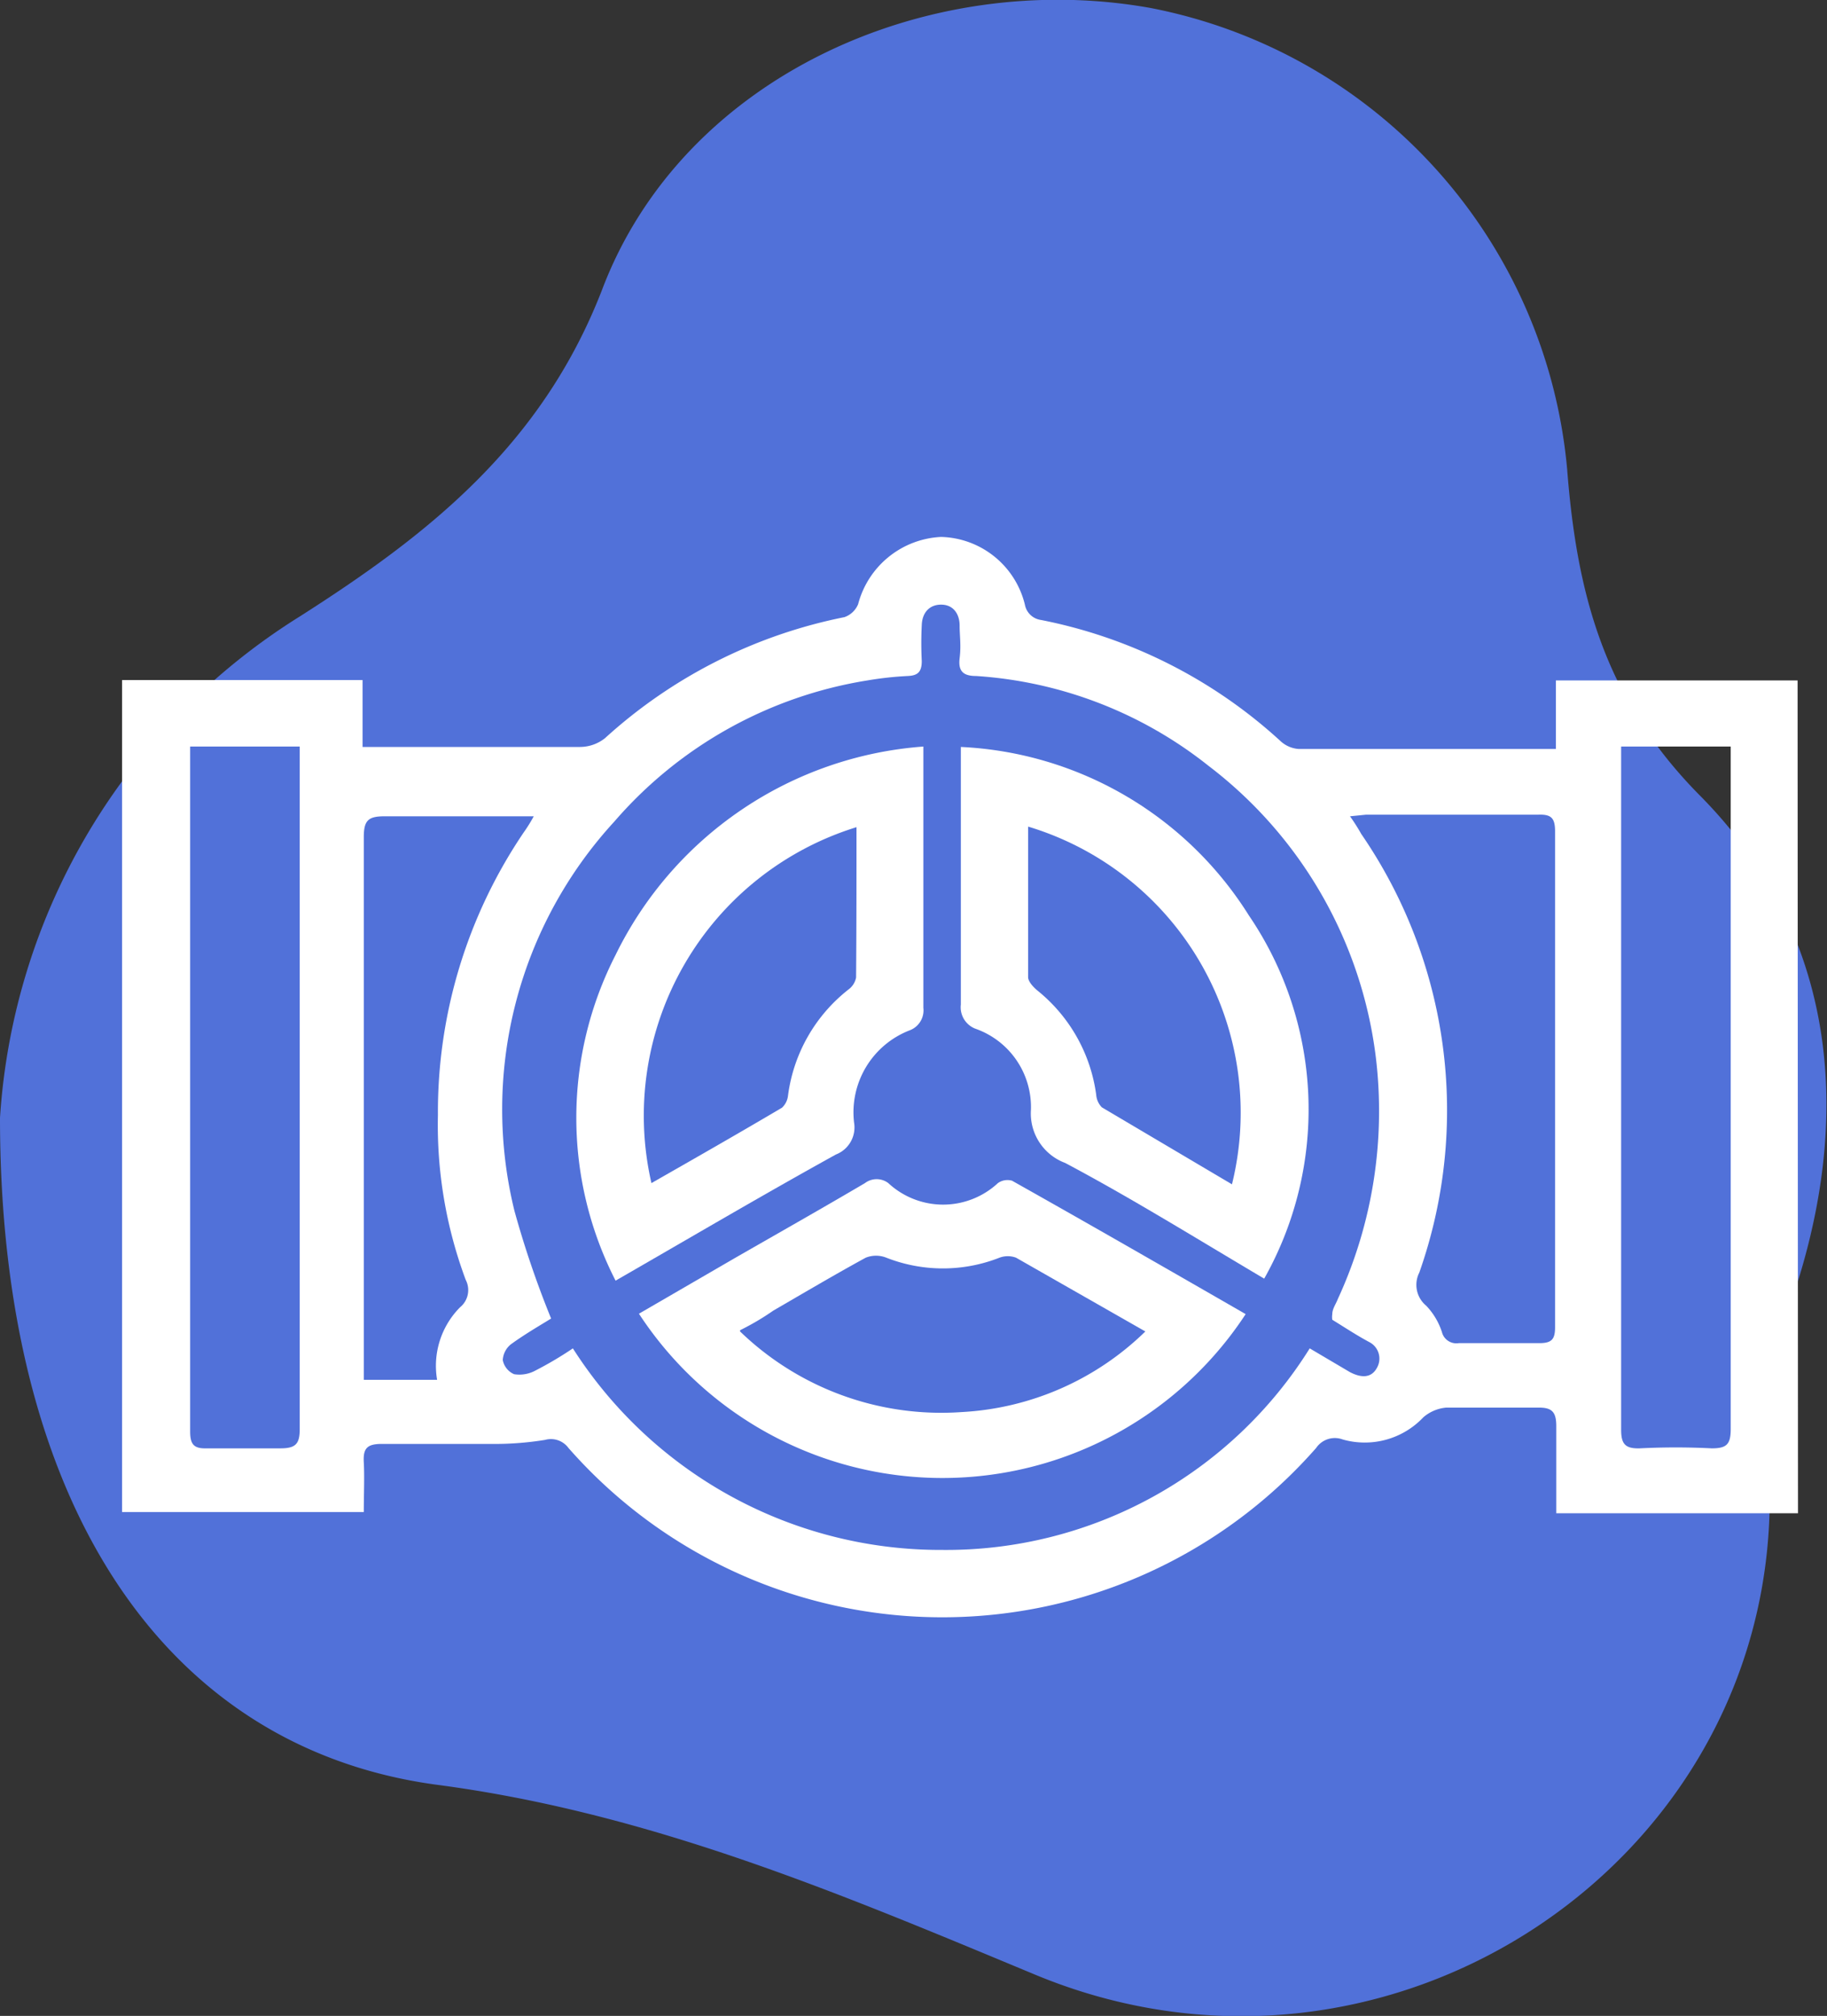
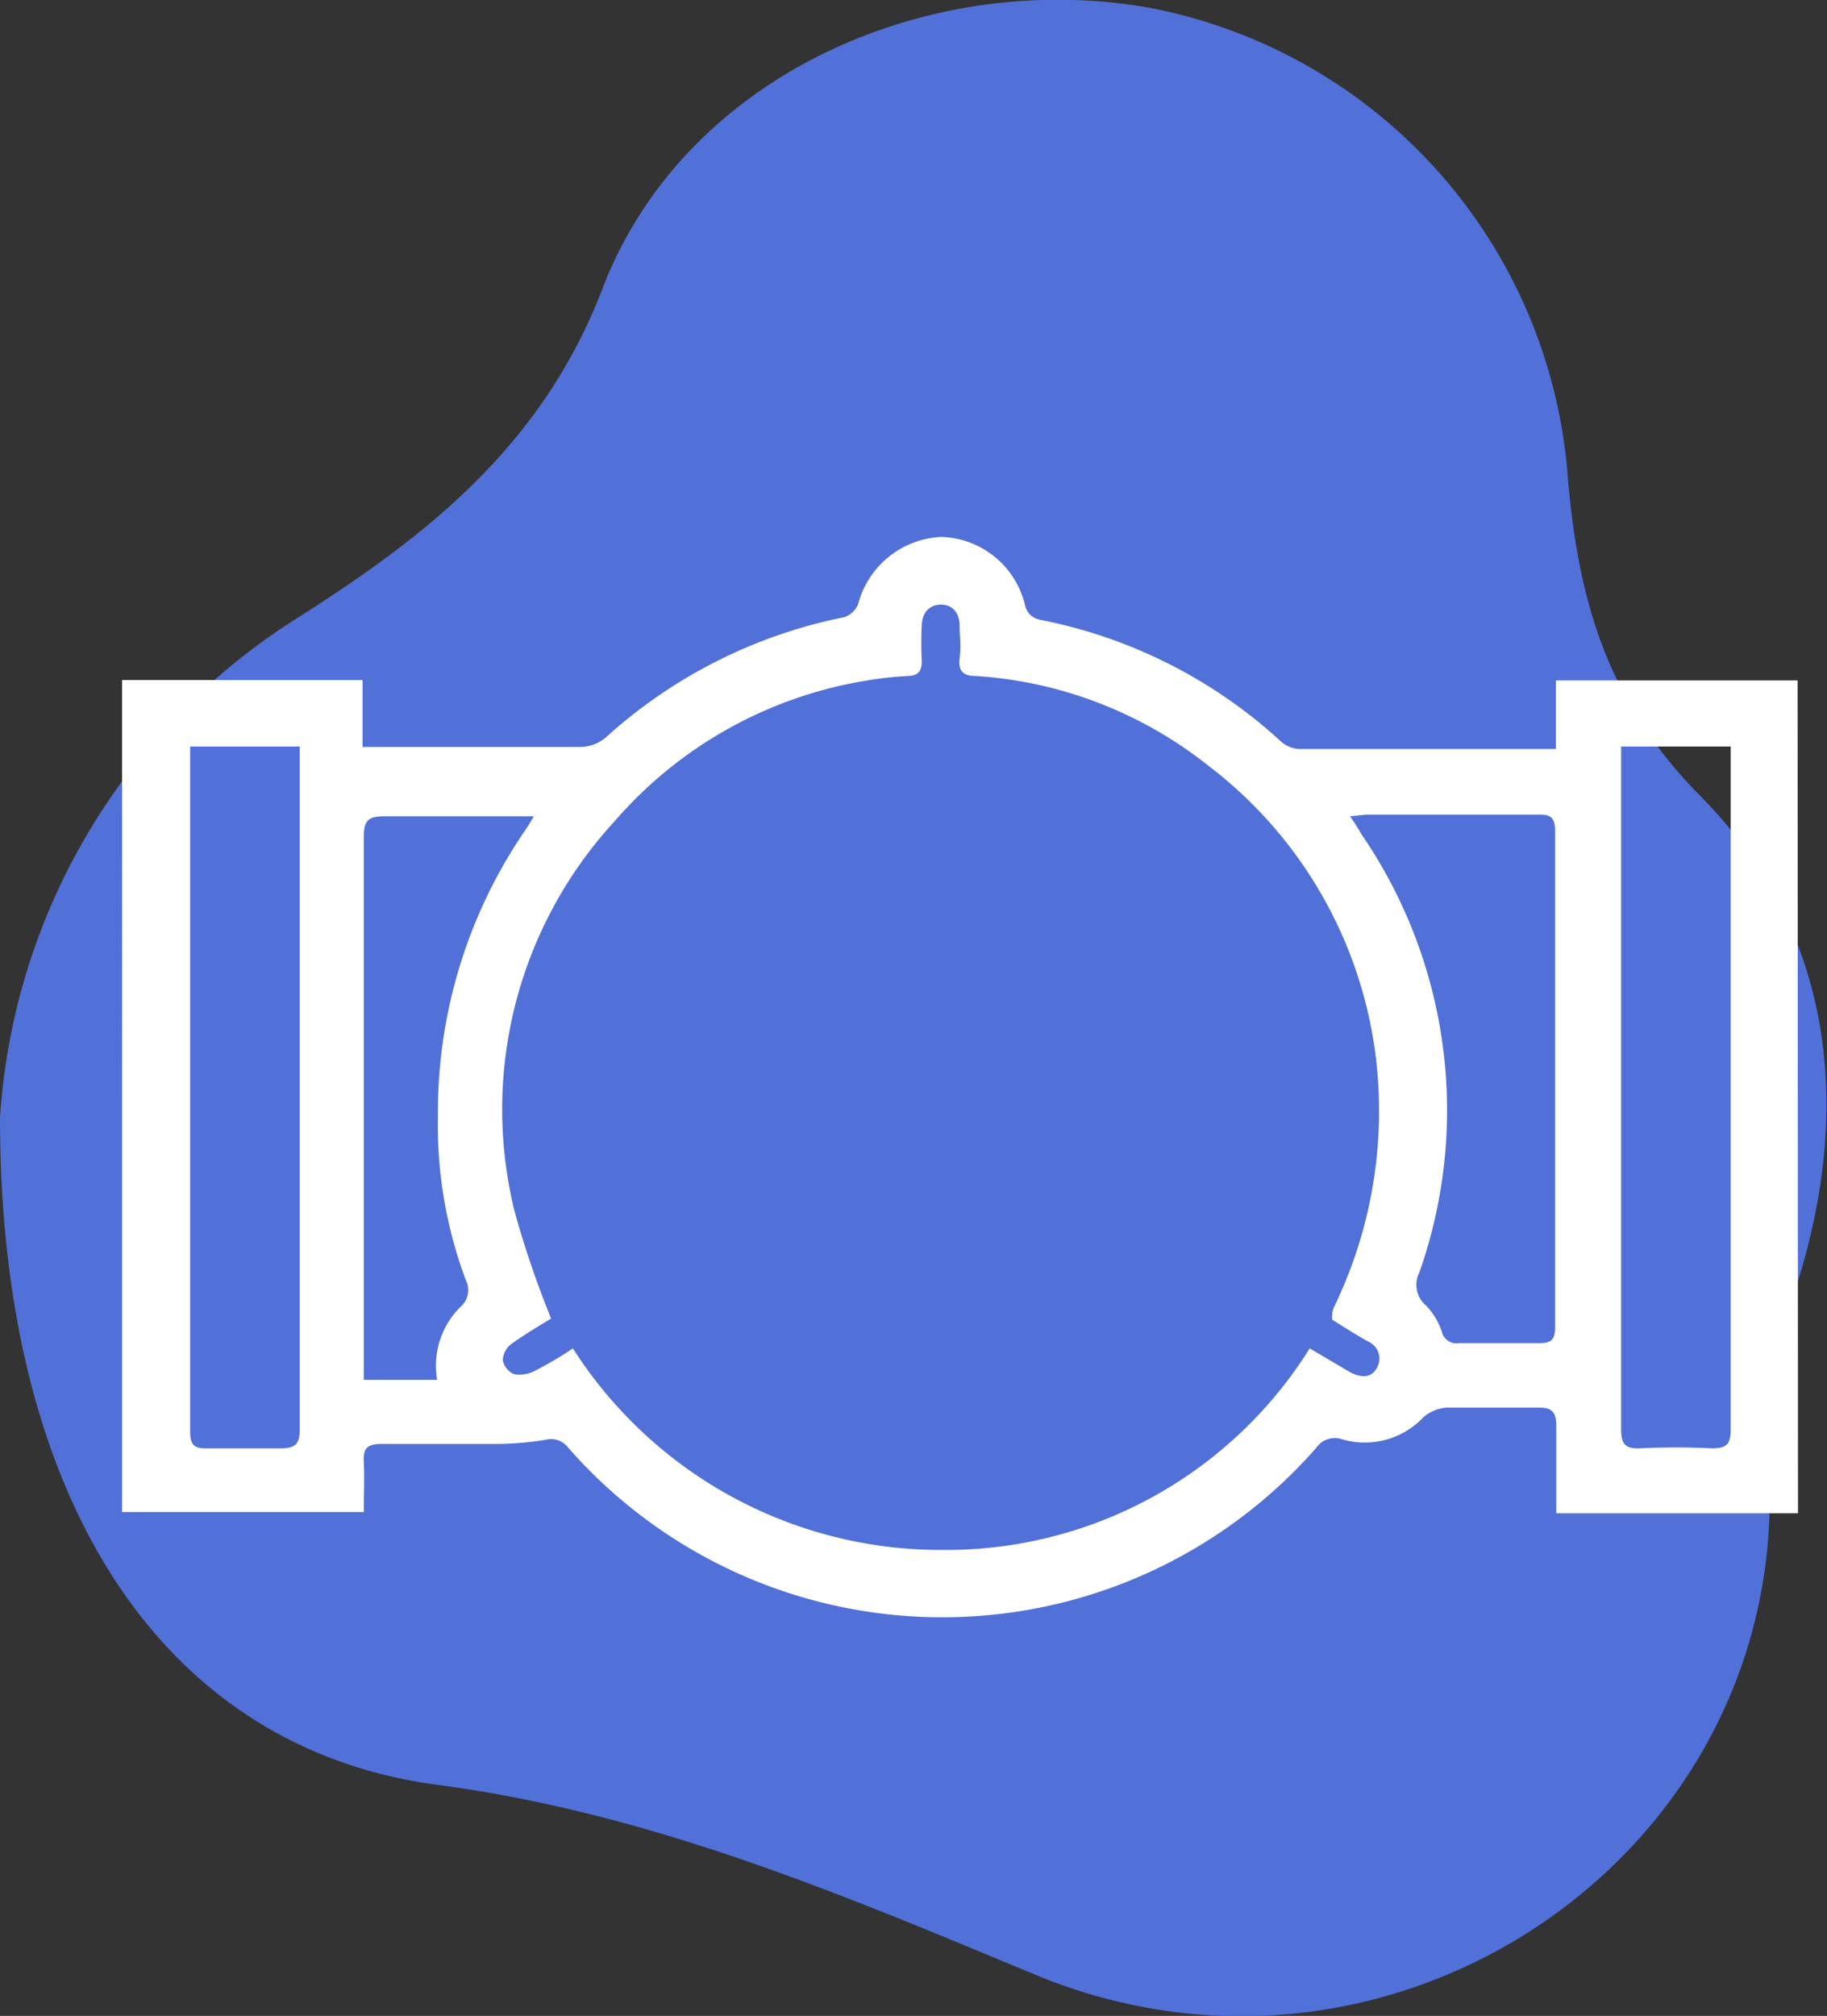
<svg xmlns="http://www.w3.org/2000/svg" id="bc82391a-358e-4648-ac3b-43654c708809" data-name="Capa 1" viewBox="0 0 45.35 50.01">
  <rect x="0" y="0" width="45.35" height="50.01" fill="#333333" stroke="none" />
  <title>alta-calidad</title>
  <path d="M0,27.73A15.85,15.85,0,0,1,7.43,15.3c3.14-2,6-4.21,7.51-8.1,2-5.3,8.08-8,13.63-7A12.83,12.83,0,0,1,38.9,11.64c.24,3.09.92,5.7,3.3,8.1C45.43,23,46,27.28,44.66,31.68a14.49,14.49,0,0,0-.74,5c.34,9.43-9.45,16-18.29,12.28-4.81-2-9.53-4-14.83-4.69C4,43.33,0,37.19,0,27.73Z" transform="translate(0)" fill="#5171d9" />
  <path d="M44.63,37.54h-6c0-.76,0-1.46,0-2.16,0-.36-.11-.47-.47-.46-.75,0-1.51,0-2.27,0a1,1,0,0,0-.56.24,2,2,0,0,1-2,.55.56.56,0,0,0-.66.21,12.35,12.35,0,0,1-18.56,0,.54.54,0,0,0-.58-.2,7.83,7.83,0,0,1-1.37.1c-.89,0-1.79,0-2.68,0-.37,0-.47.11-.45.46s0,.81,0,1.23h-6V16.87H9v1.66l.45,0c1.65,0,3.3,0,4.95,0a1,1,0,0,0,.62-.22,12.45,12.45,0,0,1,5.94-3,.57.57,0,0,0,.34-.32,2.24,2.24,0,0,1,2.06-1.67A2.2,2.2,0,0,1,25.44,15a.47.47,0,0,0,.4.38,12.31,12.31,0,0,1,5.94,3,.74.74,0,0,0,.45.2c2.05,0,4.09,0,6.14,0l.25,0v-1.7h6Zm-11.56-4.8a.49.49,0,0,1,0-.14c0-.13.09-.25.14-.38a11.13,11.13,0,0,0,.94-6A10.73,10.73,0,0,0,30,19a10.34,10.34,0,0,0-5.77-2.23c-.31,0-.45-.11-.41-.44s0-.54,0-.81-.14-.51-.44-.52-.49.19-.5.51a8.77,8.77,0,0,0,0,.89c0,.28-.11.36-.35.37a8.43,8.43,0,0,0-1,.11,10.49,10.49,0,0,0-6.28,3.5,10.55,10.55,0,0,0-2.48,9.66,24.05,24.05,0,0,0,.91,2.67c-.31.19-.67.4-1,.64a.54.54,0,0,0-.2.39.48.48,0,0,0,.28.35.83.83,0,0,0,.53-.09,9,9,0,0,0,.93-.55,10.83,10.83,0,0,0,9.17,5,10.64,10.64,0,0,0,9.12-5l1,.59c.25.13.52.17.67-.11A.46.46,0,0,0,34,33.3C33.68,33.13,33.38,32.93,33.07,32.74ZM4.72,18.52v9.31c0,2.56,0,5.12,0,7.68,0,.32.09.43.41.42q.92,0,1.83,0c.38,0,.48-.11.48-.48,0-5.5,0-11,0-16.49,0-.15,0-.29,0-.44Zm35.52,0v7.56q0,4.7,0,9.39c0,.35.1.47.46.46a17.81,17.81,0,0,1,1.79,0c.37,0,.47-.1.47-.48q0-8.25,0-16.49v-.44Zm-6.73,1.73a4.86,4.86,0,0,1,.28.44,12.1,12.1,0,0,1,1.44,10.88.67.67,0,0,0,.17.82,1.71,1.71,0,0,1,.39.65.37.37,0,0,0,.42.28h2c.3,0,.39-.09.39-.39q0-6.16,0-12.31c0-.33-.1-.42-.41-.41H33.91Zm-20.24,0H12.8c-1.08,0-2.17,0-3.25,0-.41,0-.52.1-.52.52q0,6.48,0,13v.46h1.82a2.06,2.06,0,0,1,.57-1.8.55.55,0,0,0,.14-.68,11,11,0,0,1-.69-4.09A12.36,12.36,0,0,1,13,20.65,3.81,3.81,0,0,0,13.27,20.21Z" transform="translate(0)" fill="#fff" />
-   <path d="M22.92,18.52V19q0,3,0,6a.53.53,0,0,1-.34.56,2.18,2.18,0,0,0-1.38,2.29.72.72,0,0,1-.45.79c-1.81,1-3.61,2.06-5.47,3.13a8.86,8.86,0,0,1,0-8.08A9.26,9.26,0,0,1,22.92,18.52Zm-1.66,2a7.49,7.49,0,0,0-5.09,8.83c1.14-.65,2.19-1.25,3.24-1.87a.48.48,0,0,0,.15-.3,4,4,0,0,1,1.51-2.64.48.48,0,0,0,.18-.29C21.26,23,21.26,21.82,21.26,20.52Z" transform="translate(0)" fill="#fff" />
-   <path d="M31.38,31.72c-1.69-1-3.3-2-4.94-2.87a1.31,1.31,0,0,1-.85-1.32,2.06,2.06,0,0,0-1.35-2,.57.57,0,0,1-.39-.61c0-2,0-4,0-5.93v-.46A8.93,8.93,0,0,1,31,22.71,8.55,8.55,0,0,1,31.38,31.72ZM25.52,20.5c0,1.31,0,2.52,0,3.74,0,.11.13.25.24.34a4,4,0,0,1,1.45,2.58.5.5,0,0,0,.14.31l3.23,1.91a7.41,7.41,0,0,0-5.08-8.88Z" transform="translate(0)" fill="#fff" />
-   <path d="M15.86,32.59l2.38-1.38c1.08-.62,2.16-1.23,3.23-1.86a.48.48,0,0,1,.58,0,2,2,0,0,0,2.72,0,.41.41,0,0,1,.35-.06c1.94,1.09,3.87,2.2,5.8,3.31A9,9,0,0,1,15.86,32.59Zm2.51.44a7.19,7.19,0,0,0,5.5,2,7.06,7.06,0,0,0,4.56-2l-3.21-1.83a.59.59,0,0,0-.41,0,3.84,3.84,0,0,1-2.81,0,.69.69,0,0,0-.51,0c-.77.42-1.53.87-2.29,1.31C18.94,32.69,18.69,32.84,18.37,33Z" transform="translate(0)" fill="#fff" />
</svg>